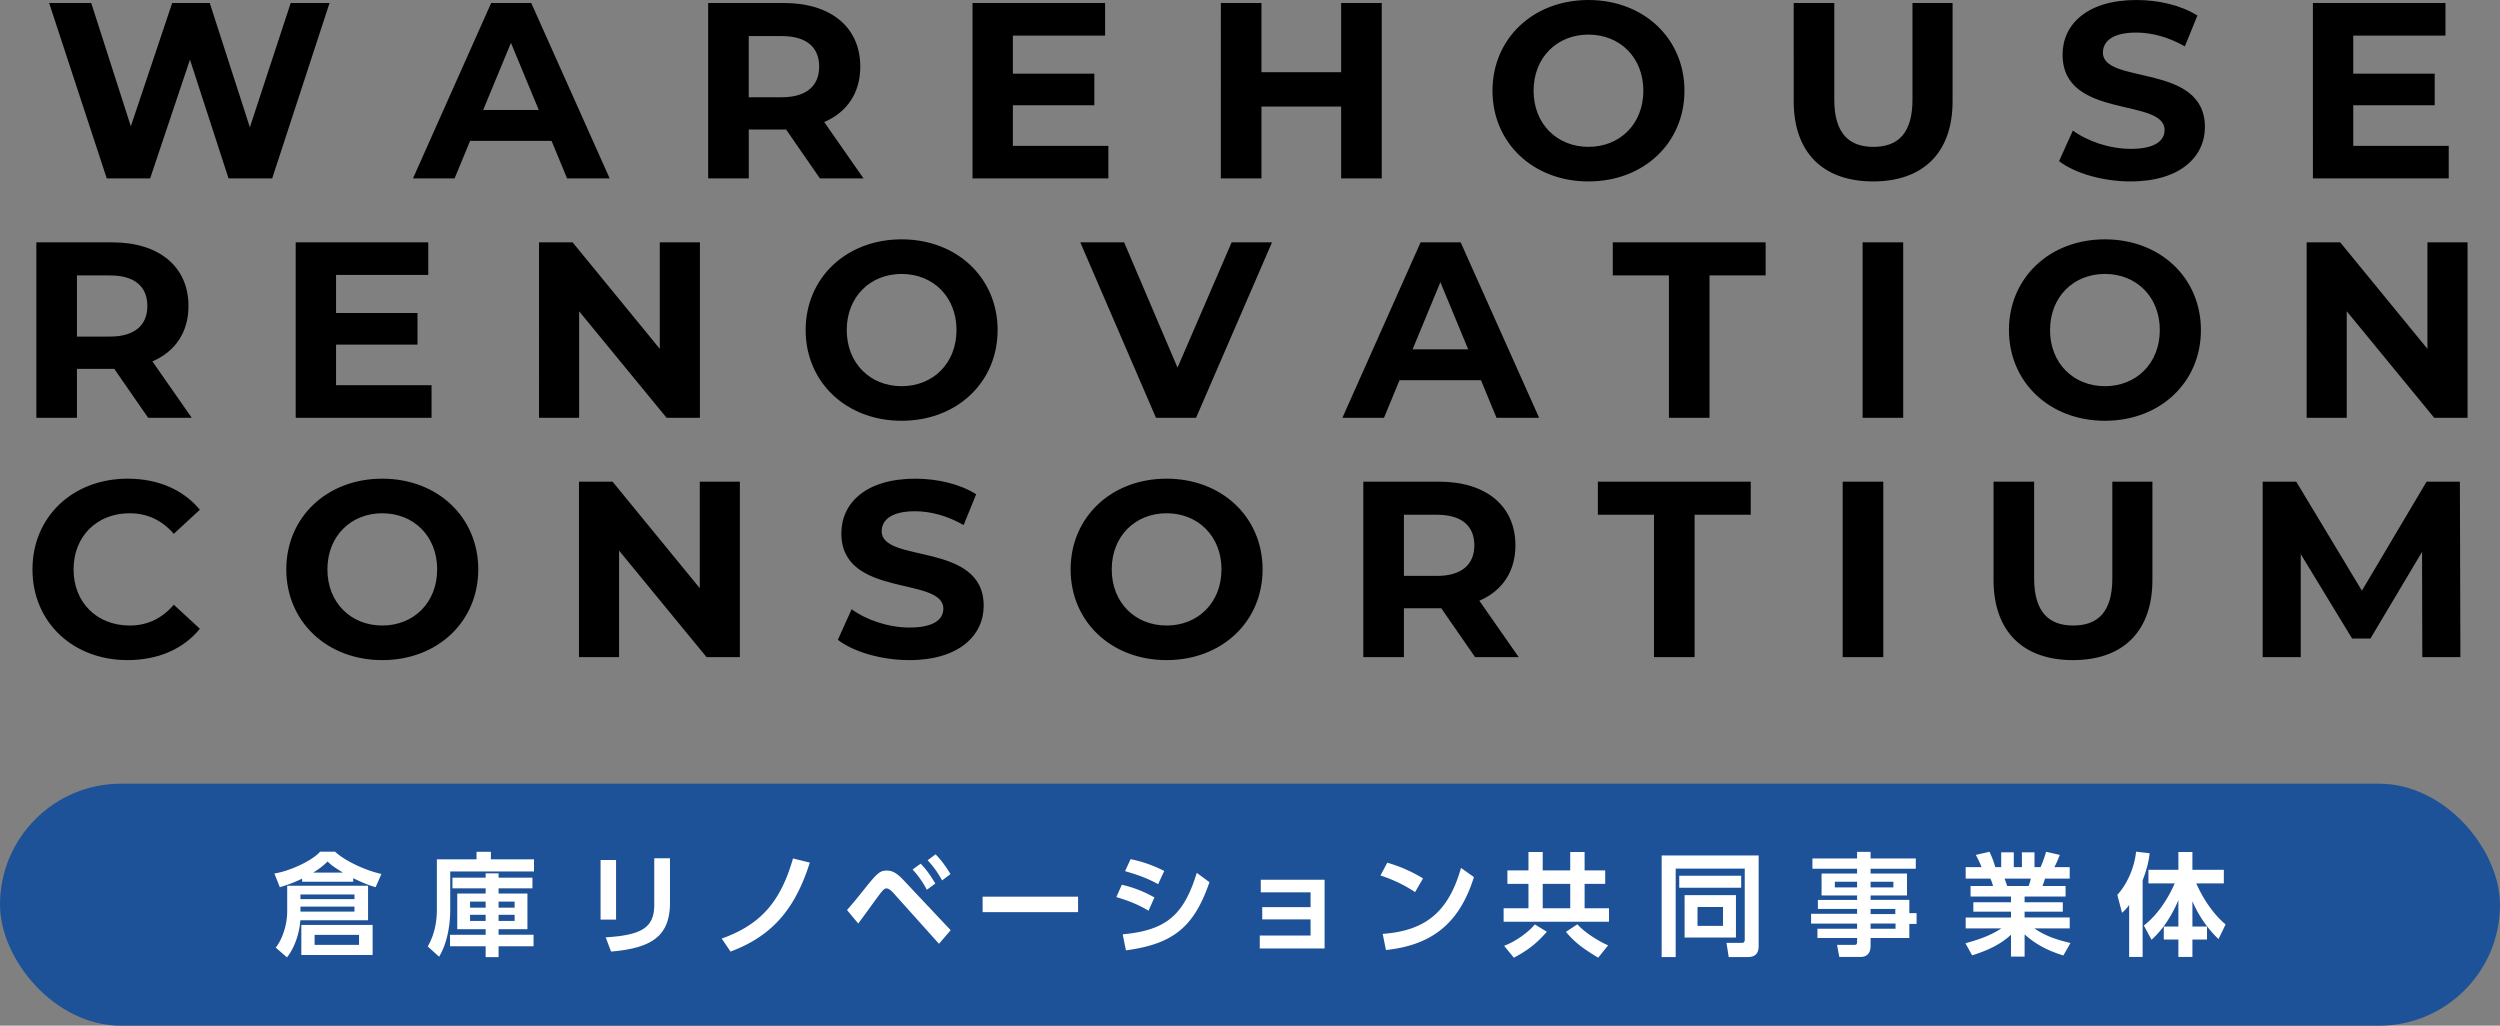
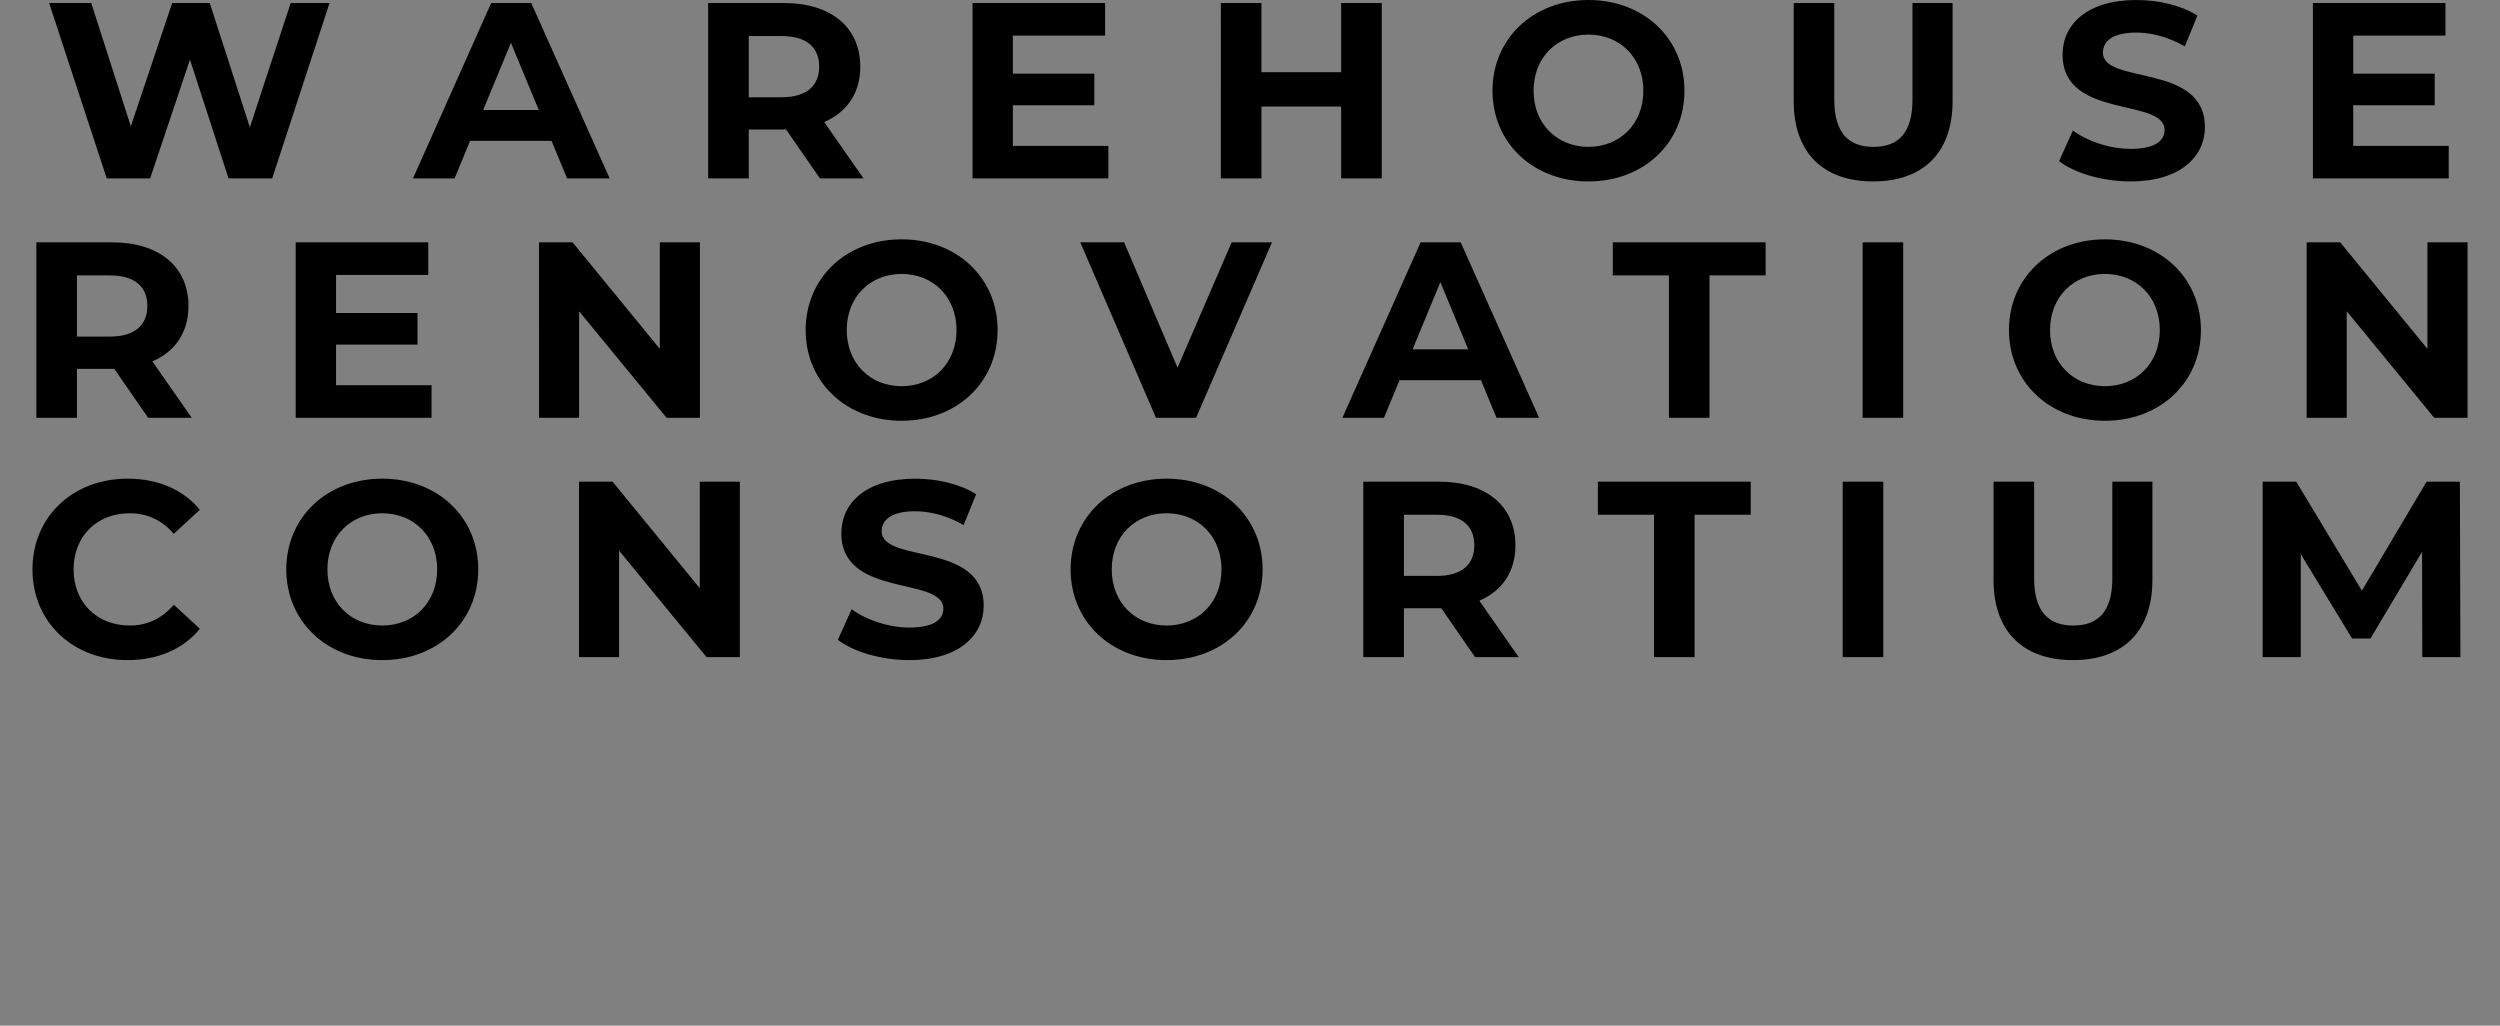
<svg xmlns="http://www.w3.org/2000/svg" width="200" height="82.056" viewBox="0 0 200 82.056">
  <rect x="0" y="0" width="200" height="82.056" fill="#808080" stroke="none" />
  <g data-name="レイヤー_1">
    <path d="M26.364.24l-4.59 14.034h-3.49l-3.087-9.503-3.187 9.503H8.54L3.931.241h3.368l3.167 9.863L13.774.241h3.007l3.208 9.943L23.256.241h3.108zm17.761 11.027h-6.516l-1.243 3.007h-3.328L39.293.241H42.5l6.275 14.033h-3.408l-1.243-3.007zm-1.023-2.466l-2.225-5.373-2.226 5.373h4.451zm22.493 5.473l-2.707-3.91h-2.987v3.91h-3.248V.241h6.075c3.749 0 6.094 1.944 6.094 5.092 0 2.105-1.062 3.648-2.887 4.43l3.148 4.511h-3.488zM62.548 2.887H59.9v4.892h2.647c1.984 0 2.987-.923 2.987-2.446 0-1.544-1.003-2.446-2.987-2.446zm26.121 8.781v2.606H77.802V.241h10.606v2.606H81.03v3.047h6.516V8.42H81.03v3.248h7.639zM110.54.24v14.034h-3.249V8.52h-6.375v5.754h-3.248V.241h3.248v5.533h6.375V.24h3.248zm8.859 7.018c0-4.17 3.248-7.258 7.678-7.258 4.411 0 7.679 3.067 7.679 7.258 0 4.19-3.268 7.257-7.679 7.257-4.43 0-7.678-3.087-7.678-7.257zm12.069 0c0-2.667-1.885-4.491-4.39-4.491-2.506 0-4.391 1.824-4.391 4.49 0 2.667 1.885 4.491 4.39 4.491 2.506 0 4.391-1.824 4.391-4.49zm12.028.842V.24h3.247v7.74c0 2.666 1.163 3.77 3.128 3.77 1.985 0 3.127-1.104 3.127-3.77V.24h3.208v7.858c0 4.13-2.365 6.416-6.355 6.416s-6.355-2.286-6.355-6.416zm21.229 4.79l1.103-2.445c1.183.862 2.947 1.464 4.63 1.464 1.925 0 2.707-.642 2.707-1.504 0-2.626-8.16-.822-8.16-6.034 0-2.386 1.925-4.371 5.915-4.371 1.764 0 3.568.421 4.872 1.243l-1.003 2.466c-1.303-.742-2.646-1.103-3.89-1.103-1.924 0-2.666.722-2.666 1.604 0 2.586 8.16.802 8.16 5.954 0 2.346-1.944 4.35-5.954 4.35-2.226 0-4.471-.661-5.714-1.623zm31.173-1.222v2.606h-10.866V.241h10.605v2.606h-7.377v3.047h6.516V8.42h-6.516v3.248h7.638zM11.85 33.422l-2.706-3.91H6.156v3.91H2.908V19.388h6.075c3.749 0 6.095 1.945 6.095 5.092 0 2.105-1.063 3.649-2.887 4.43l3.147 4.512H11.85zM8.803 22.034H6.156v4.892h2.647c1.984 0 2.986-.922 2.986-2.446 0-1.543-1.002-2.446-2.986-2.446zm25.72 8.781v2.607H23.656V19.388h10.606v2.606h-7.378v3.047H33.4v2.527h-6.516v3.247h7.639zm21.47-11.427v14.034h-2.667l-6.996-8.52v8.52h-3.208V19.388h2.687l6.976 8.52v-8.52h3.208zm8.459 7.017c0-4.17 3.248-7.258 7.678-7.258 4.41 0 7.679 3.068 7.679 7.258 0 4.19-3.269 7.257-7.679 7.257-4.43 0-7.678-3.087-7.678-7.257zm12.069 0c0-2.666-1.885-4.49-4.39-4.49-2.507 0-4.392 1.824-4.392 4.49 0 2.666 1.885 4.49 4.391 4.49 2.506 0 4.39-1.824 4.39-4.49zm25.239-7.017l-6.075 14.034h-3.208l-6.054-14.034h3.508l4.27 10.024 4.33-10.024h3.229zm16.718 11.027h-6.515l-1.243 3.007h-3.328l6.255-14.034h3.207l6.275 14.034h-3.408l-1.243-3.007zm-1.022-2.467l-2.226-5.372-2.225 5.372h4.451zm16.057-5.914h-4.491v-2.646h12.229v2.646h-4.49v11.388h-3.248V22.034zm15.496-2.646h3.247v14.034h-3.247V19.388zm11.707 7.017c0-4.17 3.248-7.258 7.678-7.258 4.41 0 7.679 3.068 7.679 7.258 0 4.19-3.269 7.257-7.679 7.257-4.43 0-7.678-3.087-7.678-7.257zm12.069 0c0-2.666-1.885-4.49-4.39-4.49-2.507 0-4.392 1.824-4.392 4.49 0 2.666 1.885 4.49 4.391 4.49 2.506 0 4.39-1.824 4.39-4.49zm24.618-7.017v14.034h-2.667l-6.997-8.52v8.52h-3.207V19.388h2.686l6.977 8.52v-8.52h3.208zM2.597 45.552c0-4.23 3.248-7.258 7.619-7.258 2.426 0 4.45.883 5.773 2.486l-2.085 1.925c-.942-1.082-2.124-1.644-3.528-1.644-2.626 0-4.49 1.845-4.49 4.49 0 2.647 1.864 4.491 4.49 4.491 1.404 0 2.586-.56 3.528-1.664l2.085 1.925c-1.323 1.624-3.347 2.506-5.794 2.506-4.35 0-7.598-3.027-7.598-7.257zm20.307 0c0-4.17 3.248-7.258 7.679-7.258 4.41 0 7.678 3.068 7.678 7.258 0 4.19-3.268 7.257-7.678 7.257-4.43 0-7.679-3.087-7.679-7.257zm12.07 0c0-2.666-1.885-4.491-4.391-4.491-2.506 0-4.39 1.825-4.39 4.49 0 2.667 1.884 4.491 4.39 4.491s4.39-1.824 4.39-4.49zm24.216-7.017v14.034h-2.666l-6.997-8.52v8.52h-3.208V38.535h2.687l6.977 8.52v-8.52h3.207zm7.838 12.65l1.102-2.446c1.183.862 2.947 1.464 4.631 1.464 1.925 0 2.707-.642 2.707-1.504 0-2.626-8.16-.821-8.16-6.034 0-2.386 1.925-4.37 5.914-4.37 1.765 0 3.569.42 4.872 1.243l-1.003 2.465c-1.302-.741-2.645-1.103-3.889-1.103-1.924 0-2.666.723-2.666 1.604 0 2.587 8.16.802 8.16 5.955 0 2.345-1.945 4.35-5.955 4.35-2.225 0-4.47-.662-5.713-1.624zm18.622-5.633c0-4.17 3.248-7.258 7.679-7.258 4.41 0 7.678 3.068 7.678 7.258 0 4.19-3.267 7.257-7.678 7.257-4.43 0-7.679-3.087-7.679-7.257zm12.07 0c0-2.666-1.885-4.491-4.391-4.491-2.506 0-4.39 1.825-4.39 4.49 0 2.667 1.884 4.491 4.39 4.491s4.39-1.824 4.39-4.49zm20.287 7.017l-2.707-3.91h-2.987v3.91h-3.248V38.535h6.075c3.75 0 6.094 1.945 6.094 5.092 0 2.105-1.062 3.649-2.886 4.43l3.147 4.512h-3.488zM114.96 41.18h-2.647v4.892h2.647c1.984 0 2.987-.922 2.987-2.446 0-1.543-1.003-2.446-2.987-2.446zm17.36.001h-4.491v-2.646h12.23v2.646h-4.491V52.57h-3.248V41.18zm15.095-2.646h3.248v14.034h-3.248V38.535zm12.068 7.859v-7.859h3.248v7.739c0 2.666 1.163 3.768 3.127 3.768 1.985 0 3.128-1.102 3.128-3.768v-7.739h3.207v7.859c0 4.13-2.365 6.415-6.355 6.415s-6.355-2.286-6.355-6.415zm34.301 6.175l-.02-8.42-4.13 6.936h-1.464l-4.11-6.756v8.24h-3.047V38.535h2.687l5.252 8.72 5.173-8.72h2.666l.04 14.034h-3.047z" />
-     <rect y="62.695" width="200" height="19.361" rx="9.68" ry="9.68" fill="#1d5198" />
-     <path d="M28.26 70.54h-4.09v-.25c-.606.294-1.096.481-1.783.686l-.436-1.096c1.283-.205 3.03-1.034 3.662-1.746h1.194c.749.712 2.389 1.496 3.707 1.782l-.463 1.06c-.544-.151-1.025-.347-1.791-.722v.285zm1.185 3.082h-5.418c-.071 1.088-.499 2.273-1.07 2.968l-.9-.784c.545-.669.928-1.872.919-2.914V70.86h6.469v2.762zm-5.409-2.066v.374h4.322v-.374h-4.322zm0 .97v.402h4.322v-.402h-4.322zm5.774 3.876h-5.703v-2.405h5.703v2.405zm-2.37-6.593c-.758-.464-.954-.606-1.23-.891a6.088 6.088 0 01-1.158.891h2.388zm-2.272 4.981v.802h3.555v-.802h-3.555zm10.85-5.07v2.967c.01 1.497-.311 2.896-.89 3.85l-.91-.82c.5-.864.75-1.907.731-3.048v-3.92h3.173v-.606h1.149v.606h3.449v.97h-6.702zm6.577 1.345h-2.71v.42h2.309v2.85h-2.308v.446h2.798v.918h-2.798v.873h-1.034V75.7h-2.851v-.918h2.851v-.445H36.58v-2.852h2.272v-.419h-2.655v-.855h2.655v-.347h1.034v.347h2.709v.855zm-4.99 1.06v.491h1.247v-.49h-1.247zm0 1.061v.49h1.247v-.49h-1.247zm2.28-1.06v.49h1.284v-.49h-1.283zm0 1.06v.49h1.284v-.49h-1.283zm9.4.384h-1.239v-4.768h1.239v4.767zm4.313-1.186c-.072 2.433-1.355 3.458-4.714 3.742l-.428-1.14c2.887-.169 3.85-.793 3.885-2.513V68.66h1.257v3.725zm11.188-3.377c-1.203 3.796-3.065 5.89-6.345 7.12l-.703-1.043c3.083-1.096 4.705-2.914 5.702-6.407l1.346.33zm2.974 3.796a34.3 34.3 0 001.176-1.408c1.265-1.595 1.443-1.747 2.022-1.747.446 0 .802.205 1.337.776l3.76 3.992-.936 1.087-3.67-4.09c-.206-.223-.384-.339-.527-.339-.204 0-.285.09-1.256 1.435-.642.882-.722.989-1.007 1.372l-.9-1.078zm5.89-3.707c.391.383.739.864 1.176 1.586l-.678.5a7.48 7.48 0 00-1.14-1.622l.641-.464zm1.193-.748c.383.374.784.9 1.194 1.577l-.668.508c-.383-.678-.668-1.079-1.159-1.613l.633-.472zm11.403 3.386v1.238h-7.637v-1.238h7.637zm3.498-.954a9.483 9.483 0 012.611 1.016l-.472 1.06c-.776-.463-1.542-.784-2.575-1.087l.436-.989zm.071 3.966c3.458-.322 4.883-1.507 5.926-4.92l1.016.75c-1.239 3.59-2.896 4.945-6.683 5.452l-.259-1.282zm.633-6.015c.944.196 1.755.48 2.691.944l-.49 1.06c-.775-.427-1.488-.712-2.647-1.042l.446-.962zm10.53 4.82v-.98h3.867v-1.185h-3.983V70.38h5.106v5.498h-5.186v-1.034h4.063v-1.292h-3.867zm10.003-4.535a11.6 11.6 0 012.86 1.256l-.632 1.096a11.196 11.196 0 00-2.772-1.327l.544-1.025zm-.365 5.694c3.457-.25 5.275-1.791 6.264-5.275l1.034.73c-1.141 3.653-3.306 5.444-7.04 5.837l-.258-1.292zm17.8-4.001h-1.648v1.951h1.951v1.078h-8.43V72.66h1.988v-1.95h-1.684v-1.08h1.684v-1.47h1.14v1.47h2.201v-1.47h1.15v1.47h1.648v1.079zm-8.09 4.954c.864-.311 1.933-1.06 2.459-1.71l.962.587c-.829.945-1.488 1.462-2.638 2.077l-.784-.954zm3.091-4.954v1.951h2.201v-1.95h-2.2zm2.771 3.235c.5.57 1.56 1.292 2.46 1.684l-.793.989c-1.337-.81-1.88-1.248-2.584-2.067l.917-.606zm6.744-5.507h7.76v7.28c-.017.588-.302.855-.9.847h-1.496l-.178-1.132h1.194c.178.008.258-.063.267-.241v-5.703h-5.525v7.076h-1.122v-8.127zm6.362 1.621v.963h-4.955v-.963h4.955zm-.419 1.55v3.396h-4.108V71.61h4.108zm-3.074.954v1.506h2.04v-1.506h-2.04zm17.462-3.065h-3.617v.383h2.913v1.756h-2.913v.356h3.1v1.06h.58v.865h-.58v1.122h-3.1v.651c-.009.552-.268.847-.758.864h-1.746l-.178-.962h1.345c.214 0 .258-.053.258-.267v-.286h-3.172v-.74h3.172v-.41h-3.68v-.783h3.68v-.392h-3.136v-.722h3.136v-.356h-2.842V69.88h2.842v-.383h-3.573v-.82h3.573v-.525h1.079v.525h3.617v.82zm-6.477 1.042v.455h1.781v-.455h-1.781zm2.86 0v.455h1.826v-.455h-1.826zm0 2.175v.41h1.978v-.41h-1.978zm0 1.167v.419h1.996v-.419h-1.996zm13.105.392c.776.534 1.587.864 2.887 1.167l-.57.998c-1.292-.4-2.219-.9-3.1-1.684v1.774h-1.088V74.78c-.775.713-1.72 1.212-3.11 1.648l-.534-.97c1.274-.339 2.147-.705 2.869-1.186h-2.851V73.4h3.626v-.464h-3.012v-.757h3.012v-.454h-3.234v-.847h1.8c-.116-.374-.125-.4-.214-.588h-1.978v-.918h1.274a9.122 9.122 0 00-.463-.98l1.095-.25c.187.393.312.714.464 1.23h.472v-1.185h1.007v1.185h.65v-1.185h1.007v1.185h.481c.125-.24.357-.89.446-1.23l1.096.25c-.134.357-.32.784-.437.98h1.23v.918h-1.97l-.026.062c-.027.08-.053.16-.071.241-.036.09-.062.17-.116.285h1.853v.847h-3.279v.454h3.057v.757h-3.057v.464h3.61v.873h-2.826zm-2.387-3.983c.088.24.142.383.213.588h1.711a3.32 3.32 0 00.178-.588h-2.102zm9.968 2.112a3.664 3.664 0 01-.57.624l-.375-1.435c.811-.9 1.373-2.21 1.498-3.457l1.087.124c-.08.704-.241 1.328-.562 2.175v6.121h-1.078v-4.152zm1.542-1.729v-1.087h2.397V68.16h1.122v1.426h2.513v1.087h-2.201c.58 1.328 1.453 2.549 2.344 3.28l-.57 1.176a9.34 9.34 0 01-2.086-3.03v2.022h1.167v1.043h-1.167v1.39h-1.122v-1.39h-1.168v-1.043h1.168V72.01c-.544 1.3-1.293 2.406-2.148 3.172l-.615-1.14c.99-.767 1.854-1.96 2.468-3.369h-2.102z" fill="#fff" />
  </g>
</svg>